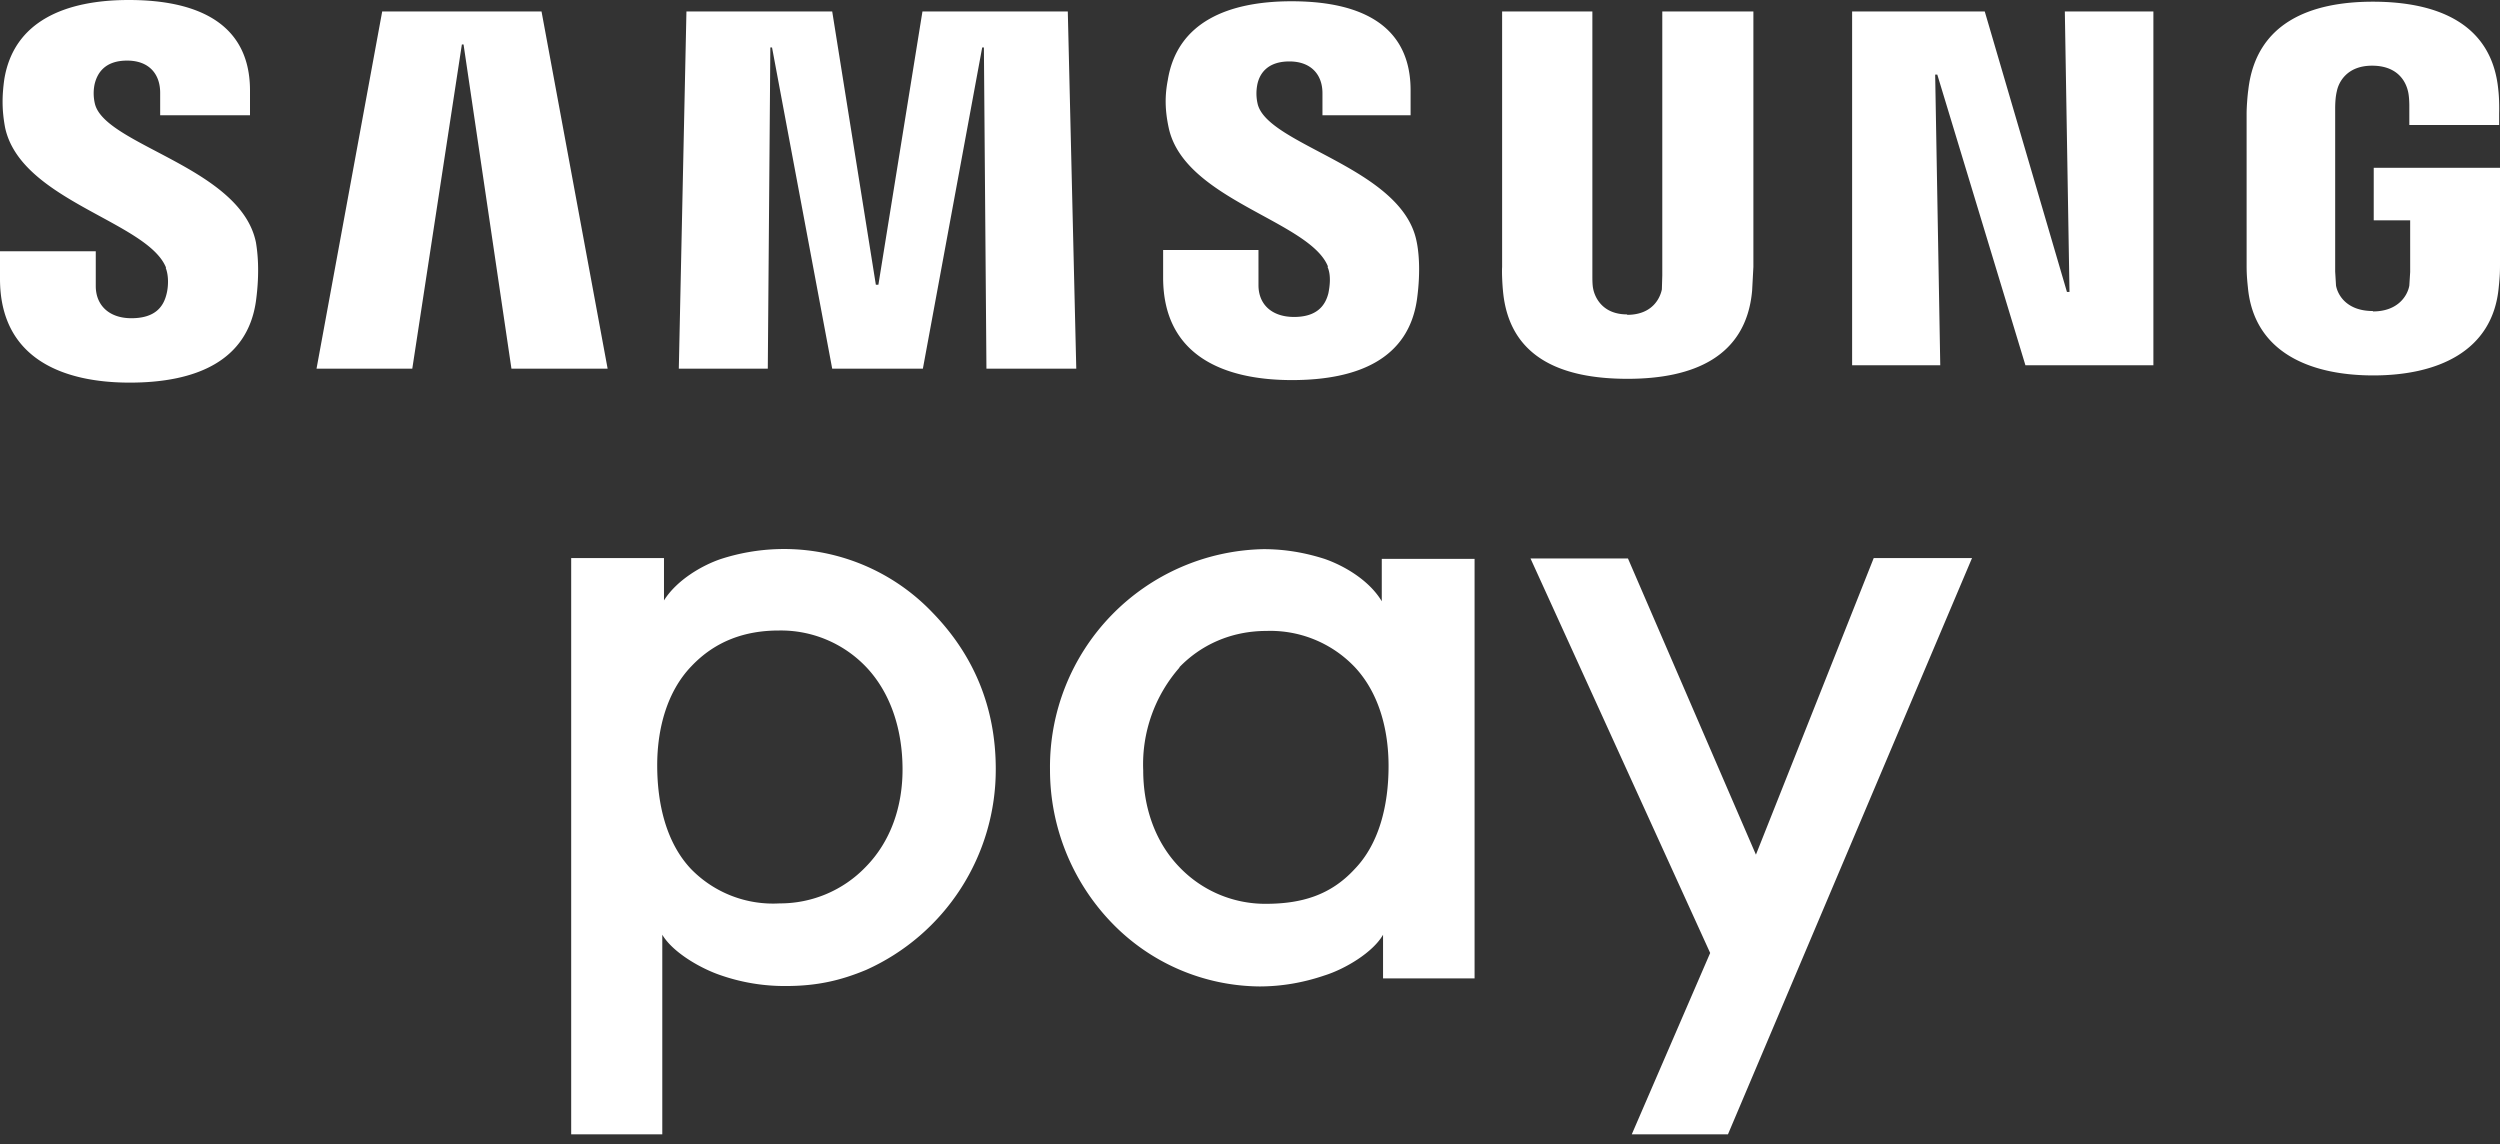
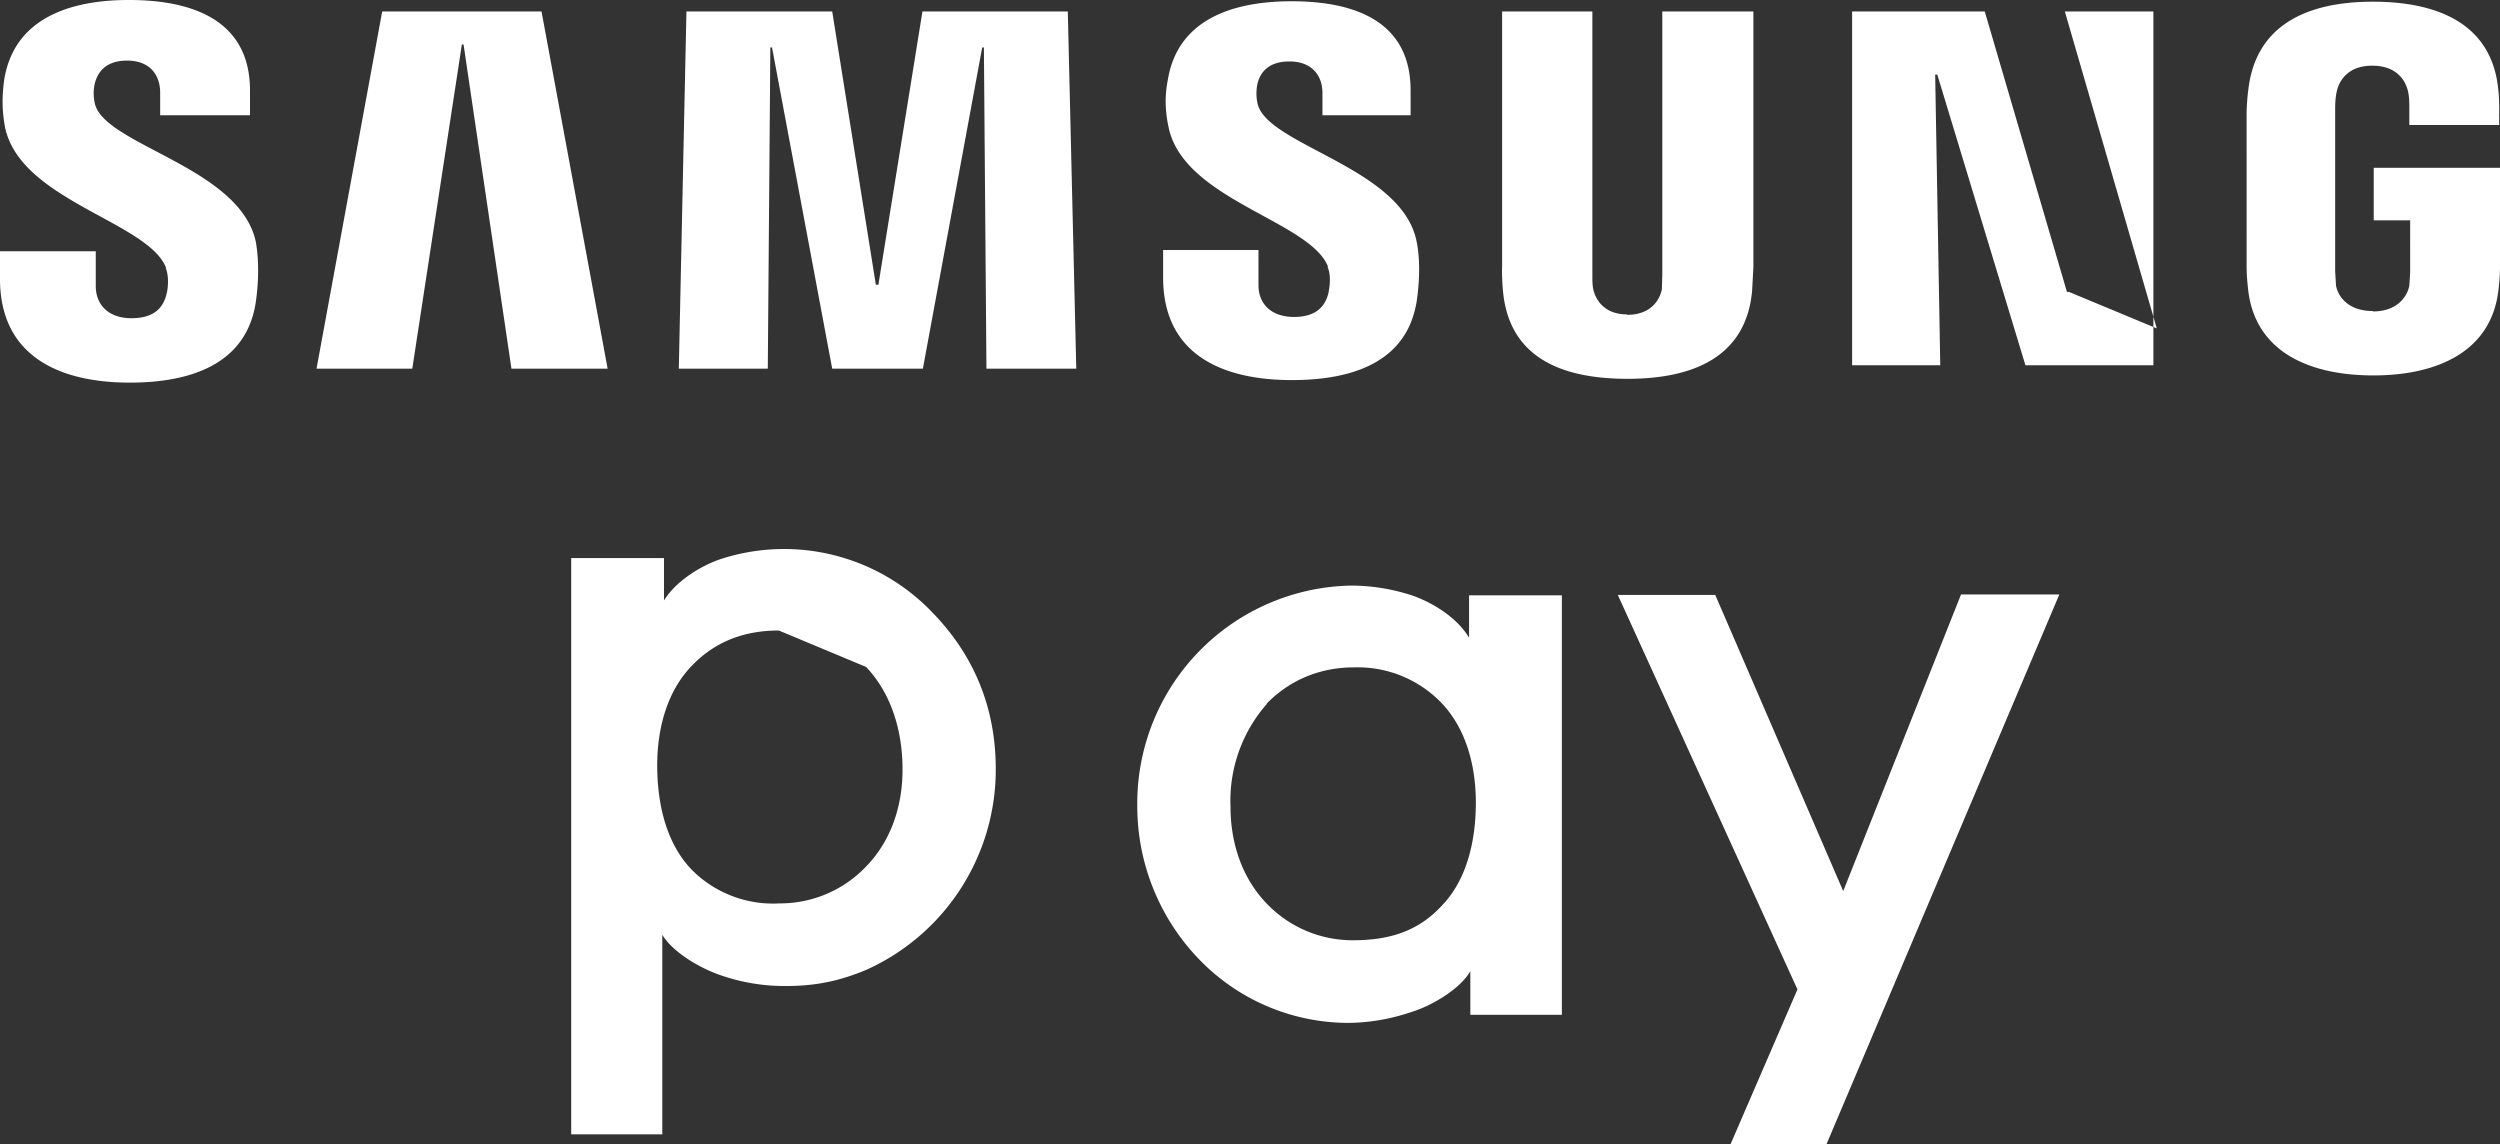
<svg xmlns="http://www.w3.org/2000/svg" fill="none" viewBox="0 0 59 27">
  <rect x="0" y="0" width="59" height="27" fill="#333333" stroke="none" />
-   <path fill="#fff" d="M13.48 26.77v-13.6h2.19v1c.3-.48.9-.83 1.35-.98a4.84 4.84 0 0 1 4.99 1.27c.97 1 1.49 2.23 1.49 3.69a5.18 5.18 0 0 1-3.06 4.74c-.6.25-1.16.38-1.89.38a4.6 4.6 0 0 1-1.53-.25c-.48-.16-1.14-.54-1.39-.96v4.71h-2.15m4.9-11.89c-.8 0-1.5.25-2.06.84-.58.6-.81 1.48-.81 2.34 0 .93.22 1.83.79 2.44a2.7 2.7 0 0 0 2.1.82 2.8 2.8 0 0 0 2.03-.86c.59-.6.87-1.42.87-2.3 0-.96-.29-1.82-.86-2.42a2.78 2.78 0 0 0-2.06-.86m20.13 11.89 1.85-4.28-4.24-9.31h2.3l3.02 6.99 2.78-7h2.32l-5.76 13.6h-2.27Zm-5.87-3.67v-1.04c-.24.42-.9.81-1.38.96-.5.17-1.01.26-1.54.26a4.9 4.9 0 0 1-3.5-1.52 5.2 5.2 0 0 1-1.44-3.6 5.14 5.14 0 0 1 5.04-5.2c.5 0 .97.08 1.44.23.46.16 1.05.5 1.35 1v-1h2.19v9.9h-2.16m-4.8-7.34a3.46 3.46 0 0 0-.86 2.43c0 .87.28 1.7.87 2.3a2.8 2.8 0 0 0 2.02.85c.84 0 1.53-.2 2.1-.82.58-.6.8-1.51.8-2.43 0-.87-.23-1.74-.81-2.35a2.75 2.75 0 0 0-2.07-.84c-.85 0-1.56.34-2.06.86Zm21-8.86L48.73.27h2.09v8.35H47.8l-2.08-6.86h-.05l.12 6.86h-2.08V.27h3.13l1.94 6.62h.05ZM10.9 1.05 9.73 8.7H7.47L9.02.27h3.76l1.56 8.43h-2.27l-1.13-7.65h-.05Zm9.83 5.67L21.77.27h3.43l.2 8.43h-2.12l-.06-7.58h-.04l-1.4 7.58h-2.14l-1.42-7.58h-.04l-.06 7.58h-2.1L16.2.27h3.44l1.03 6.45h.05Zm17.67.71c.6 0 .78-.4.82-.6l.01-.33V.27h2.15V6.3l-.03.56c-.14 1.57-1.4 2.08-2.94 2.08-1.56 0-2.8-.5-2.94-2.08-.01-.09-.03-.4-.02-.56V.27h2.13V6.5c0 .1 0 .23.02.32.04.2.22.6.8.6M3.91 6.32c.08.2.06.47.02.62-.07.29-.26.57-.83.57-.52 0-.84-.3-.84-.76v-.82H0v.65c0 1.88 1.48 2.45 3.06 2.45s2.78-.52 2.98-1.92c.1-.73.03-1.21 0-1.39-.36-1.77-3.56-2.29-3.8-3.27A1.07 1.07 0 0 1 2.23 2c.06-.27.24-.57.77-.57.52 0 .78.32.78.76v.53H5.9v-.6C5.89.3 4.24 0 3.04 0 1.54 0 .32.5.1 1.88c-.05.37-.06.7.02 1.13.37 1.73 3.37 2.22 3.8 3.31m27.41-.02c.09.2.05.47.02.62-.07.28-.26.56-.81.56-.53 0-.84-.3-.84-.75V5.9h-2.25v.65c0 1.87 1.47 2.42 3.04 2.42s2.75-.51 2.95-1.9c.1-.72.03-1.2-.01-1.38-.35-1.74-3.52-2.26-3.75-3.24a1.08 1.08 0 0 1-.01-.44c.05-.27.24-.56.76-.56.5 0 .78.3.78.75v.52h2.08v-.59c0-1.81-1.63-2.1-2.81-2.1-1.49 0-2.7.49-2.92 1.86-.07.36-.07.7.02 1.12.36 1.71 3.33 2.2 3.76 3.28M56 7.35c.6 0 .82-.38.86-.61l.02-.32V5.2h-.86V3.96H59v2.26c0 .16 0 .28-.03.56-.14 1.53-1.47 2.08-2.96 2.08-1.5 0-2.82-.55-2.96-2.08-.03-.28-.03-.4-.03-.56V2.68c0-.15.02-.42.04-.56C53.24.54 54.52.04 56 .04c1.5 0 2.81.5 2.96 2.08.03.26.02.56.02.56v.27h-2.12v-.47s0-.2-.03-.32c-.04-.18-.2-.61-.85-.61-.6 0-.79.4-.83.6-.03.12-.04.27-.04.41v3.85l.02.33c.04.22.25.6.87.6" />
+   <path fill="#fff" d="M13.48 26.77v-13.6h2.19v1c.3-.48.9-.83 1.35-.98a4.84 4.84 0 0 1 4.99 1.27c.97 1 1.49 2.23 1.49 3.69a5.18 5.18 0 0 1-3.06 4.74c-.6.25-1.16.38-1.89.38a4.6 4.6 0 0 1-1.53-.25c-.48-.16-1.14-.54-1.39-.96v4.71h-2.15m4.9-11.89c-.8 0-1.5.25-2.06.84-.58.6-.81 1.48-.81 2.34 0 .93.22 1.83.79 2.44a2.7 2.7 0 0 0 2.1.82 2.8 2.8 0 0 0 2.03-.86c.59-.6.87-1.42.87-2.3 0-.96-.29-1.82-.86-2.42m20.13 11.89 1.85-4.28-4.24-9.31h2.3l3.02 6.99 2.78-7h2.32l-5.76 13.6h-2.27Zm-5.87-3.67v-1.04c-.24.42-.9.81-1.38.96-.5.17-1.01.26-1.54.26a4.9 4.9 0 0 1-3.5-1.52 5.2 5.2 0 0 1-1.44-3.6 5.14 5.14 0 0 1 5.04-5.2c.5 0 .97.08 1.44.23.46.16 1.05.5 1.35 1v-1h2.19v9.9h-2.16m-4.8-7.34a3.46 3.46 0 0 0-.86 2.43c0 .87.28 1.7.87 2.3a2.8 2.8 0 0 0 2.02.85c.84 0 1.53-.2 2.1-.82.58-.6.8-1.51.8-2.43 0-.87-.23-1.74-.81-2.35a2.75 2.75 0 0 0-2.07-.84c-.85 0-1.56.34-2.06.86Zm21-8.86L48.73.27h2.09v8.35H47.8l-2.08-6.86h-.05l.12 6.86h-2.08V.27h3.13l1.94 6.62h.05ZM10.9 1.05 9.73 8.7H7.47L9.02.27h3.76l1.56 8.43h-2.27l-1.13-7.65h-.05Zm9.83 5.67L21.77.27h3.43l.2 8.43h-2.12l-.06-7.58h-.04l-1.4 7.58h-2.14l-1.42-7.58h-.04l-.06 7.58h-2.1L16.2.27h3.44l1.03 6.45h.05Zm17.67.71c.6 0 .78-.4.82-.6l.01-.33V.27h2.15V6.3l-.03.56c-.14 1.57-1.4 2.08-2.94 2.08-1.56 0-2.8-.5-2.94-2.08-.01-.09-.03-.4-.02-.56V.27h2.13V6.5c0 .1 0 .23.02.32.04.2.22.6.8.6M3.91 6.32c.08.2.06.47.02.62-.07.29-.26.57-.83.57-.52 0-.84-.3-.84-.76v-.82H0v.65c0 1.88 1.48 2.45 3.06 2.45s2.78-.52 2.98-1.92c.1-.73.03-1.21 0-1.39-.36-1.77-3.56-2.29-3.8-3.27A1.07 1.07 0 0 1 2.23 2c.06-.27.24-.57.77-.57.52 0 .78.32.78.76v.53H5.9v-.6C5.89.3 4.24 0 3.04 0 1.54 0 .32.5.1 1.88c-.05.37-.06.7.02 1.13.37 1.73 3.37 2.22 3.8 3.31m27.41-.02c.09.2.05.47.02.62-.07.28-.26.56-.81.56-.53 0-.84-.3-.84-.75V5.9h-2.25v.65c0 1.87 1.47 2.42 3.04 2.42s2.75-.51 2.95-1.9c.1-.72.03-1.2-.01-1.38-.35-1.74-3.52-2.26-3.75-3.24a1.08 1.08 0 0 1-.01-.44c.05-.27.24-.56.76-.56.5 0 .78.3.78.75v.52h2.08v-.59c0-1.81-1.63-2.1-2.81-2.1-1.49 0-2.7.49-2.92 1.86-.07.36-.07.7.02 1.12.36 1.71 3.33 2.2 3.76 3.28M56 7.35c.6 0 .82-.38.86-.61l.02-.32V5.2h-.86V3.96H59v2.26c0 .16 0 .28-.03.56-.14 1.53-1.47 2.08-2.96 2.08-1.5 0-2.82-.55-2.96-2.08-.03-.28-.03-.4-.03-.56V2.68c0-.15.02-.42.04-.56C53.24.54 54.52.04 56 .04c1.5 0 2.81.5 2.96 2.08.03.26.02.56.02.56v.27h-2.12v-.47s0-.2-.03-.32c-.04-.18-.2-.61-.85-.61-.6 0-.79.4-.83.6-.03.12-.04.27-.04.41v3.85l.02.33c.04.22.25.6.87.6" />
</svg>